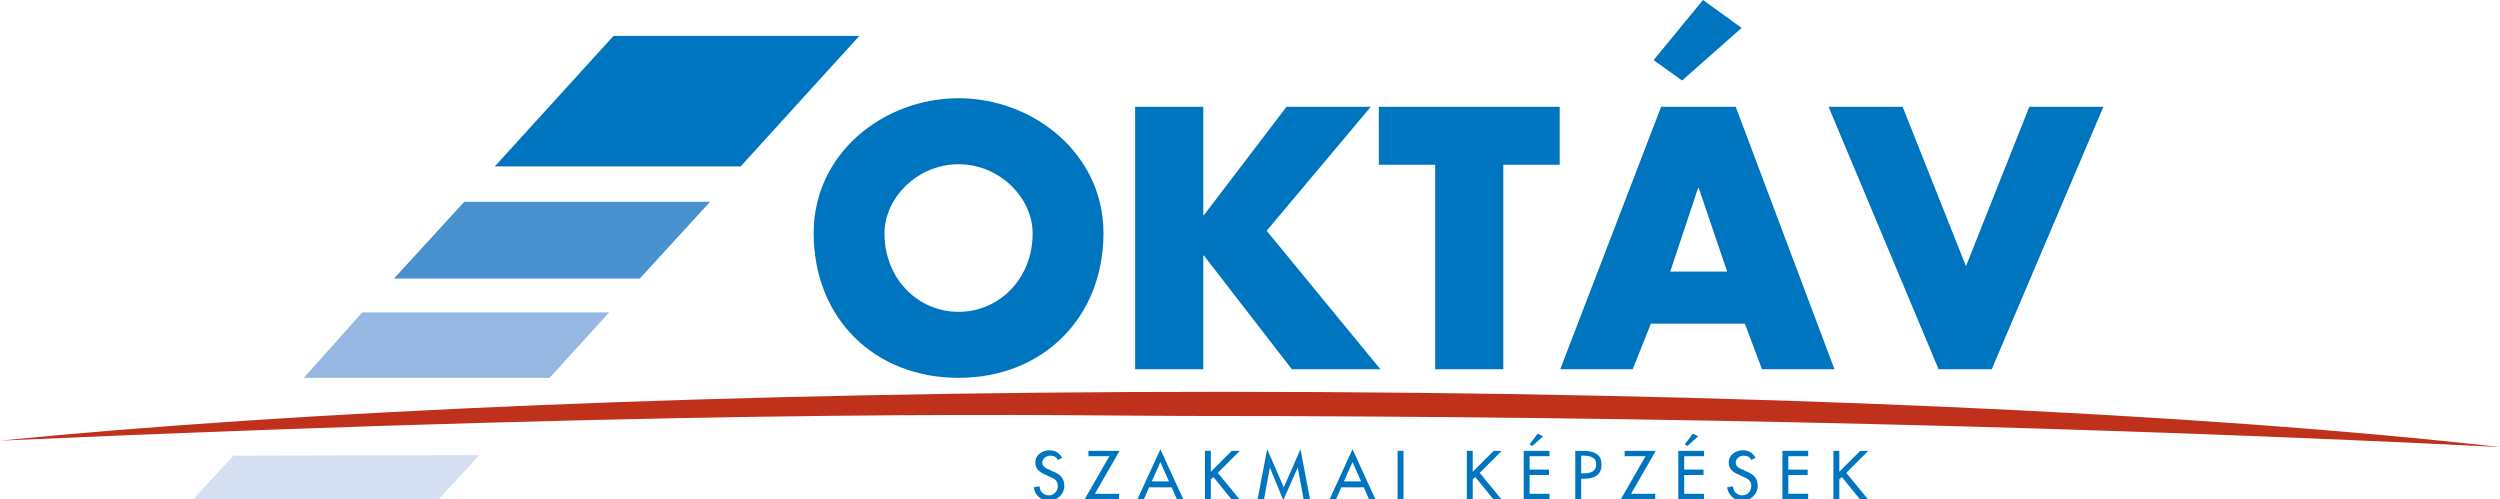
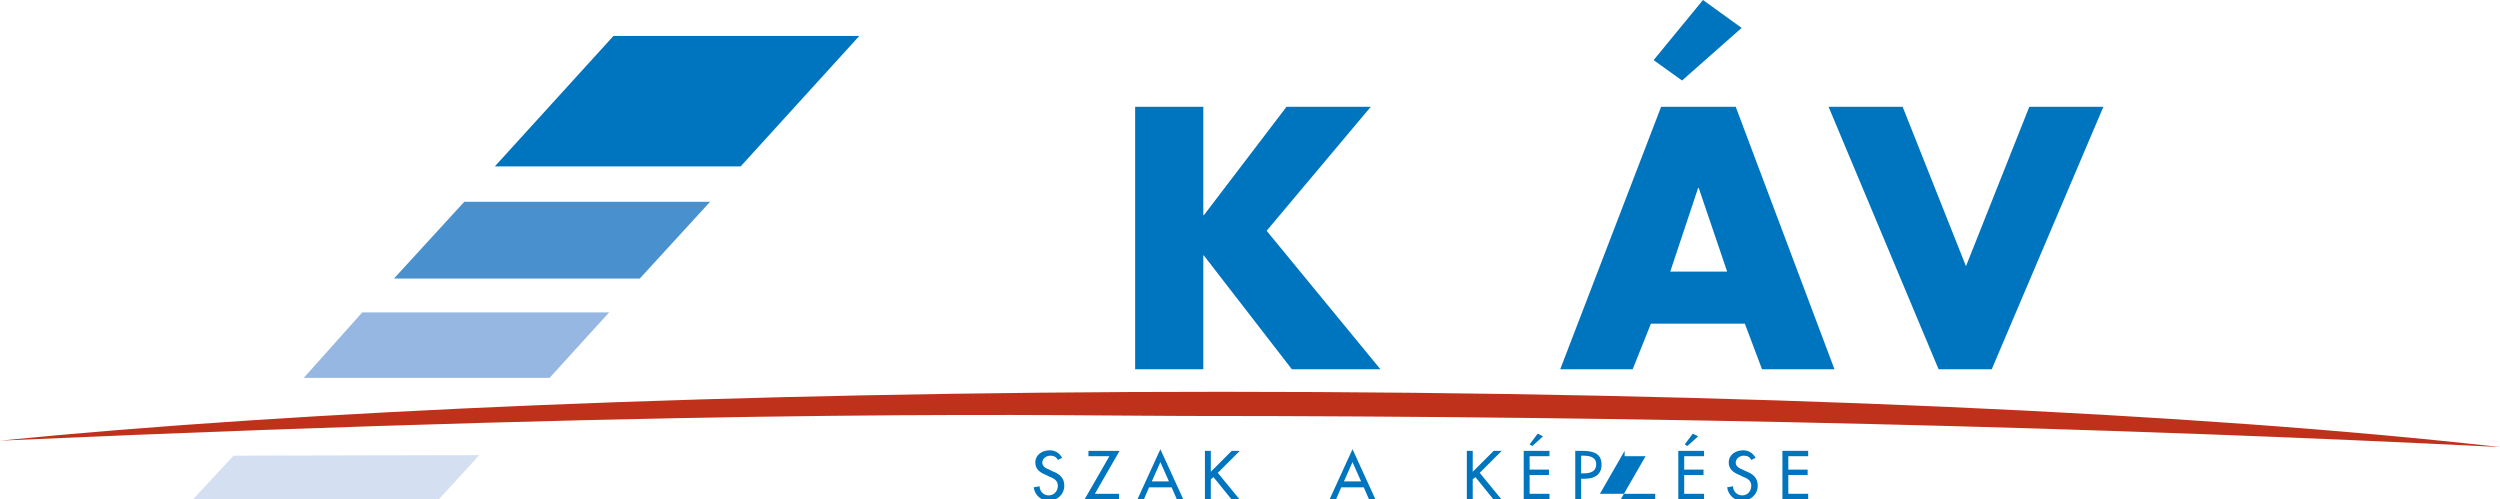
<svg xmlns="http://www.w3.org/2000/svg" version="1.1" id="Layer_1" x="0px" y="0px" viewBox="0 0 465.8 93" style="enable-background:new 0 0 465.8 93;" xml:space="preserve">
  <style type="text/css">
	.st0{fill:#0075BF;}
	.st1{fill:#4891CE;}
	.st2{fill:#95B7E1;}
	.st3{fill:#D4E0F2;}
	.st4{fill:#BF311A;}
</style>
  <g>
    <g>
      <polygon class="st0" points="114.3,6.7 160.1,6.7 138,31 92.2,31 114.3,6.7   " />
      <polyline class="st1" points="73.4,51.9 86.5,37.6 132.3,37.6 119.2,51.9 73.4,51.9   " />
      <polyline class="st2" points="56.6,70.4 67.5,58.2 113.5,58.2 102.4,70.4 56.6,70.4   " />
      <polyline class="st3" points="35.9,93.1 43.5,84.9 89.3,84.8 81.7,93.1 35.9,93.1   " />
-       <path class="st0" d="M205.6,43.4c0,15.8-11.3,27-27,27c-15.7,0-27-11.1-27-27c0-14.8,13-25.1,27-25.1    C192.6,18.3,205.6,28.7,205.6,43.4L205.6,43.4z M164.8,43.5c0,8.4,6.2,14.6,13.8,14.6c7.6,0,13.8-6.2,13.8-14.6    c0-6.7-6.2-12.9-13.8-12.9C171,30.6,164.8,36.8,164.8,43.5L164.8,43.5z" />
      <polygon class="st0" points="239.7,19.9 255.4,19.9 236,43 257.2,68.8 240.7,68.8 224.3,47.6 224.2,47.6 224.2,68.8 211.5,68.8     211.5,19.9 224.2,19.9 224.2,40.1 224.3,40.1 239.7,19.9   " />
-       <polygon class="st0" points="280.1,68.8 267.4,68.8 267.4,30.7 256.9,30.7 256.9,19.9 290.6,19.9 290.6,30.7 280.1,30.7     280.1,68.8   " />
      <path class="st0" d="M307.6,60.3l-3.4,8.5h-13.5l18.8-48.9h13.9l18.4,48.9h-13.5l-3.2-8.5H307.6L307.6,60.3z M313.4,15l-5.3-3.8    L317.3,0l7.2,5.2L313.4,15L313.4,15z M316.5,35h-0.1l-5.2,15.6h10.6L316.5,35L316.5,35z" />
      <polygon class="st0" points="366.3,49.6 378.1,19.9 391.9,19.9 371.1,68.8 361.2,68.8 340.7,19.9 354.5,19.9 366.3,49.6   " />
      <path class="st4" d="M220.6,77.5c-20.4,0-80.9-1.6-220.6,4.6C55.4,76.6,136.7,73,227.4,73c96.9,0,183.1,4,238.4,10.3    C392.5,79.6,309.1,77.5,220.6,77.5" />
    </g>
    <g>
      <path class="st0" d="M197.1,85.7c-0.3-0.6-0.8-0.8-1.4-0.8c-0.7,0-1.5,0.5-1.5,1.3c0,0.7,0.7,1.1,1.3,1.3l0.6,0.3    c1.3,0.5,2.2,1.2,2.2,2.7c0,1.6-1.3,2.8-2.9,2.8c-1.5,0-2.6-1.1-2.8-2.5l1.1-0.2c0,1,0.8,1.7,1.7,1.7c1,0,1.7-0.8,1.7-1.8    c0-1-0.8-1.4-1.6-1.7l-0.6-0.3c-1-0.4-2-1-2-2.3c0-1.5,1.3-2.3,2.7-2.3c1,0,1.8,0.5,2.3,1.4L197.1,85.7z" />
      <path class="st0" d="M208.5,92v1h-6.4l4.6-8h-3.9v-1h5.8l-4.6,8H208.5z" />
      <path class="st0" d="M214.1,90.8l-1,2.3h-1.2l4.3-9.4l4.3,9.4h-1.2l-1-2.3H214.1z M216.2,86.1l-1.6,3.6h3.2L216.2,86.1z" />
      <path class="st0" d="M229.5,84h1.5l-4.1,4.1l4.1,5h-1.5l-3.4-4.2l-0.5,0.4V93h-1.1v-9h1.1v3.9L229.5,84z" />
-       <path class="st0" d="M236.6,87.1L236.6,87.1l-1.1,6h-1.2l1.8-9.4l3.1,7.1l3.1-7.1l1.8,9.4h-1.2l-1.1-6h0l-2.7,6.1L236.6,87.1z" />
      <path class="st0" d="M249.9,90.8l-1,2.3h-1.2l4.3-9.4l4.3,9.4h-1.2l-1-2.3H249.9z M252,86.1l-1.6,3.6h3.2L252,86.1z" />
-       <path class="st0" d="M261.5,93h-1.1v-9h1.1V93z" />
      <path class="st0" d="M278.3,84h1.5l-4.1,4.1l4.1,5h-1.5l-3.4-4.2l-0.5,0.4V93h-1.1v-9h1.1v3.9L278.3,84z" />
      <path class="st0" d="M283.9,84h4.8v1H285v2.5h3.6v1H285V92h3.7v1h-4.8V84z M287.5,81.3l-2,1.8l-0.5-0.3l1.5-2L287.5,81.3z" />
      <path class="st0" d="M294.6,93h-1.1v-9h1.3c2.8,0,3.6,1,3.6,2.6c0,1.9-1.4,2.6-3.2,2.6h-0.6V93z M294.6,88.2h0.4    c1.1,0,2.4-0.2,2.4-1.7c0-1.4-1.3-1.6-2.5-1.6h-0.3V88.2z" />
-       <path class="st0" d="M308.4,92v1H302l4.6-8h-3.9v-1h5.8l-4.6,8H308.4z" />
+       <path class="st0" d="M308.4,92v1H302l4.6-8h-3.9v-1l-4.6,8H308.4z" />
      <path class="st0" d="M312.7,84h4.8v1h-3.7v2.5h3.6v1h-3.6V92h3.7v1h-4.8V84z M316.4,81.3l-2,1.8l-0.5-0.3l1.5-2L316.4,81.3z" />
      <path class="st0" d="M326.3,85.7c-0.3-0.6-0.8-0.8-1.4-0.8c-0.7,0-1.5,0.5-1.5,1.3c0,0.7,0.7,1.1,1.3,1.3l0.6,0.3    c1.3,0.5,2.2,1.2,2.2,2.7c0,1.6-1.3,2.8-2.9,2.8c-1.5,0-2.6-1.1-2.8-2.5l1.1-0.2c0,1,0.8,1.7,1.7,1.7c1,0,1.7-0.8,1.7-1.8    c0-1-0.8-1.4-1.6-1.7l-0.6-0.3c-1-0.4-2-1-2-2.3c0-1.5,1.3-2.3,2.7-2.3c1,0,1.8,0.5,2.3,1.4L326.3,85.7z" />
      <path class="st0" d="M332.1,84h4.8v1h-3.7v2.5h3.6v1h-3.6V92h3.7v1h-4.8V84z" />
-       <path class="st0" d="M346.6,84h1.5l-4.1,4.1l4.1,5h-1.5l-3.4-4.2l-0.5,0.4V93h-1.1v-9h1.1v3.9L346.6,84z" />
    </g>
  </g>
</svg>